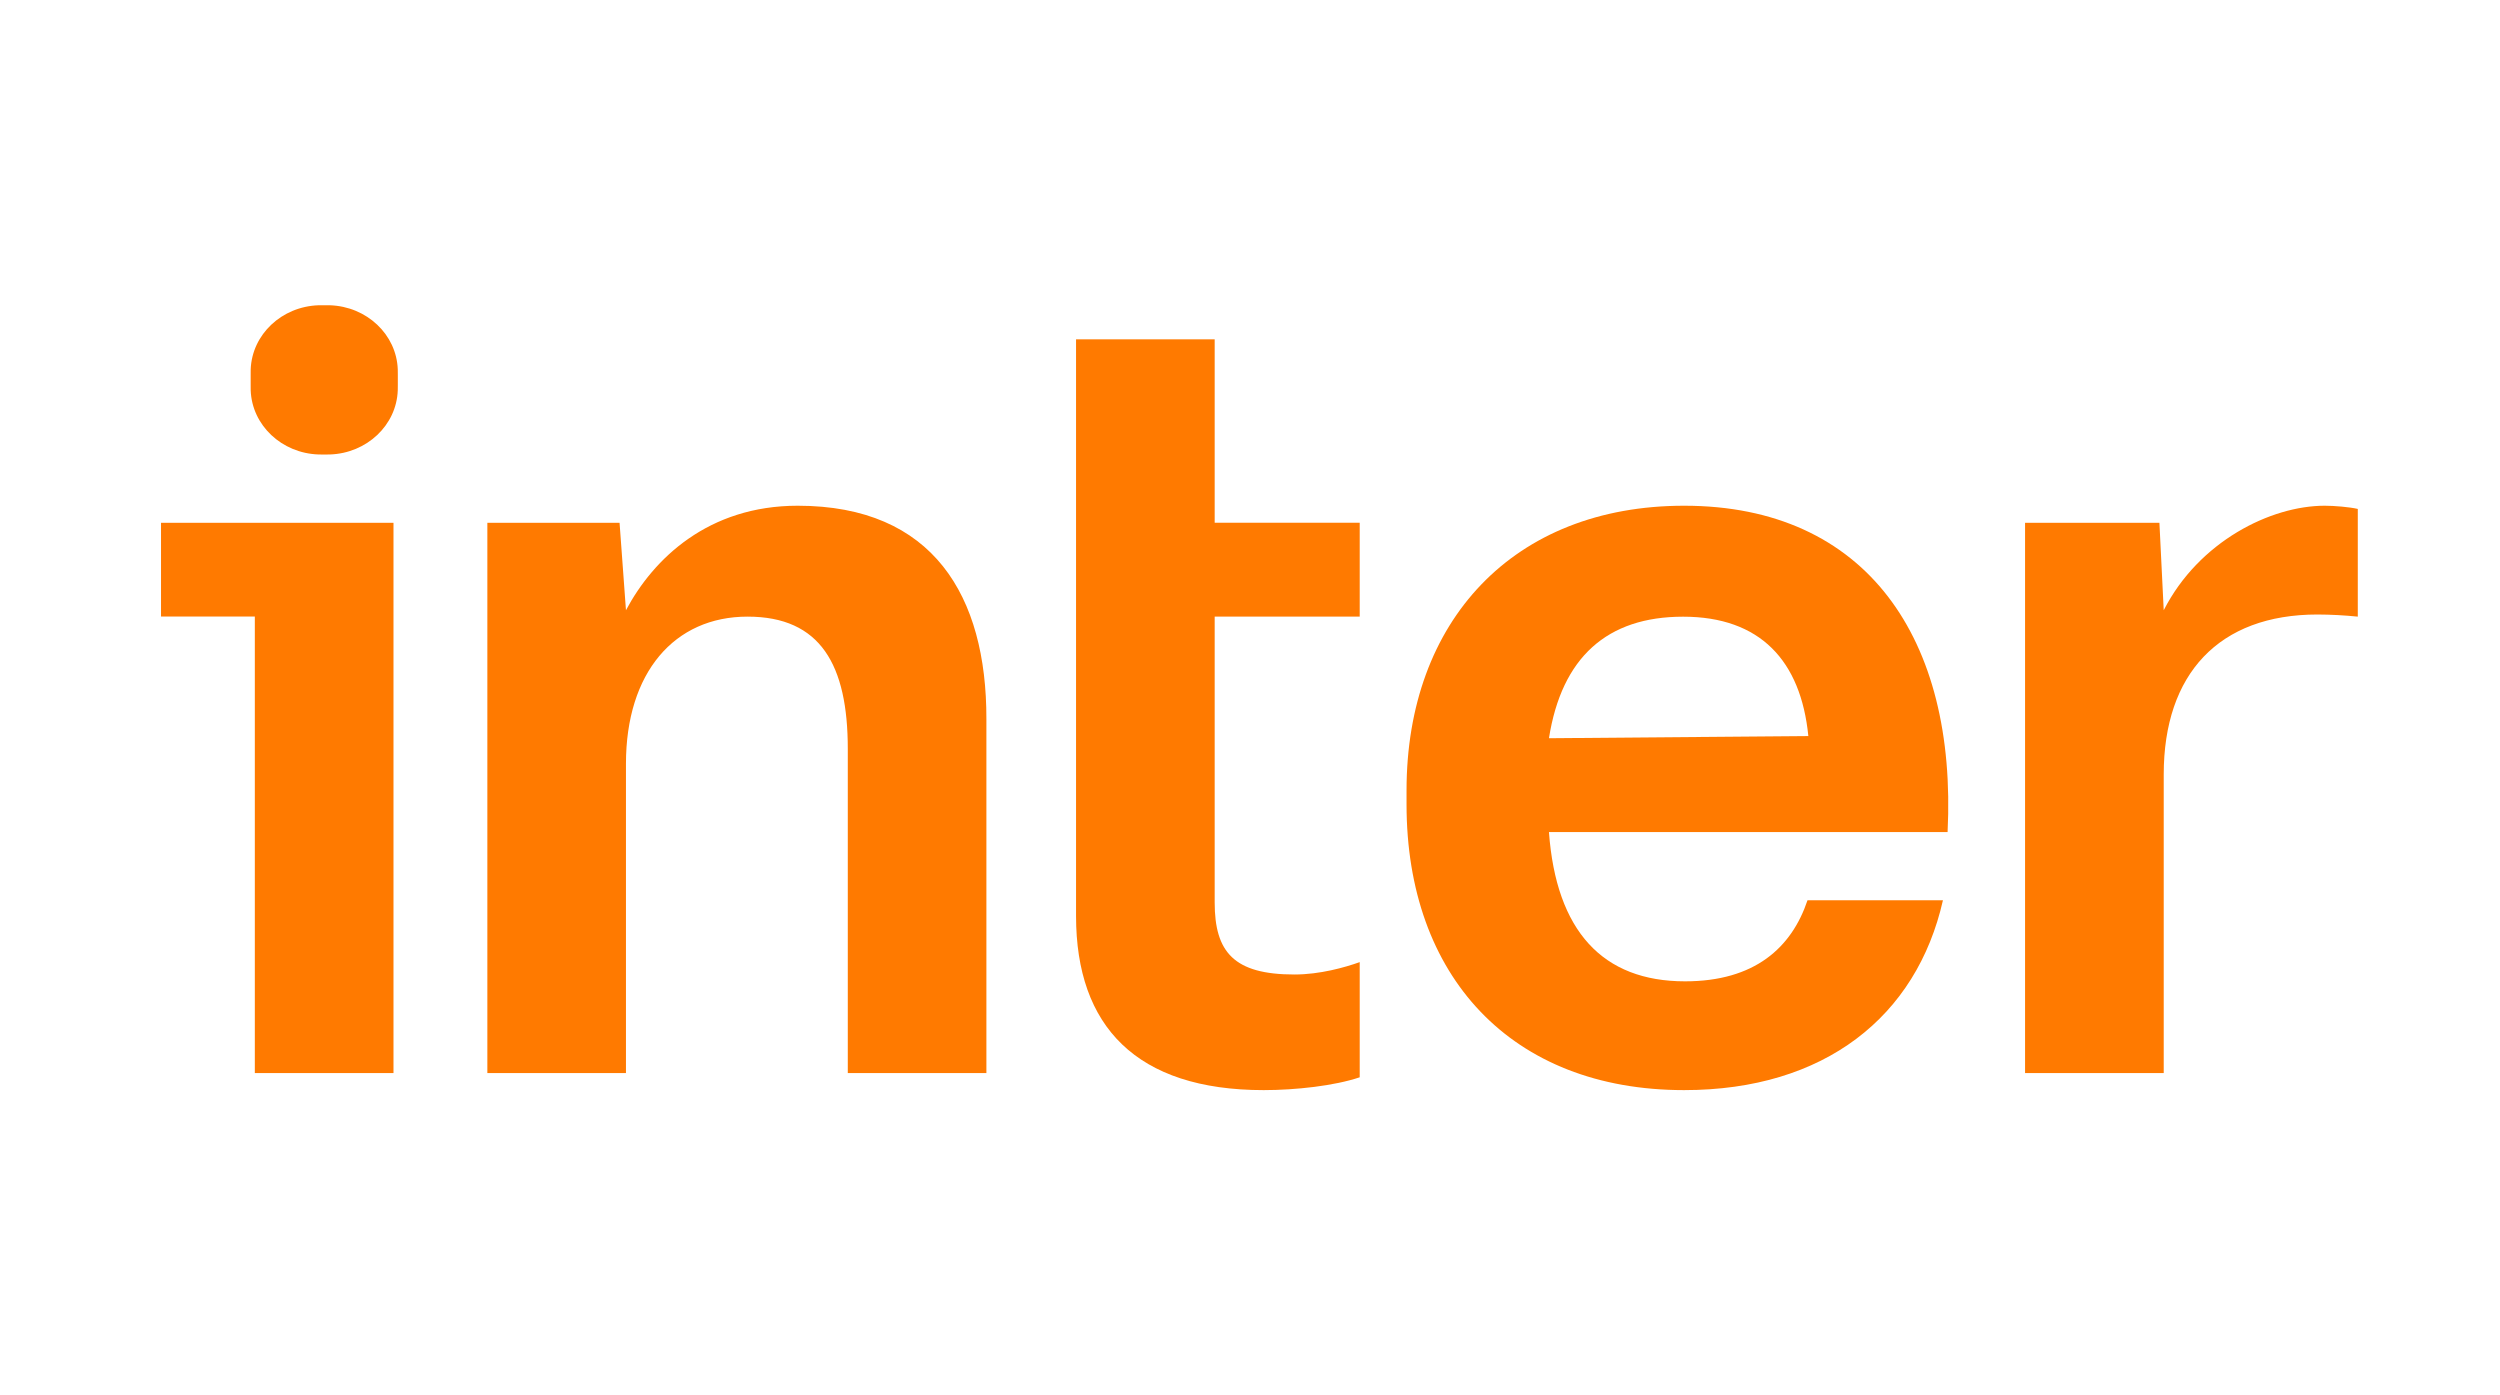
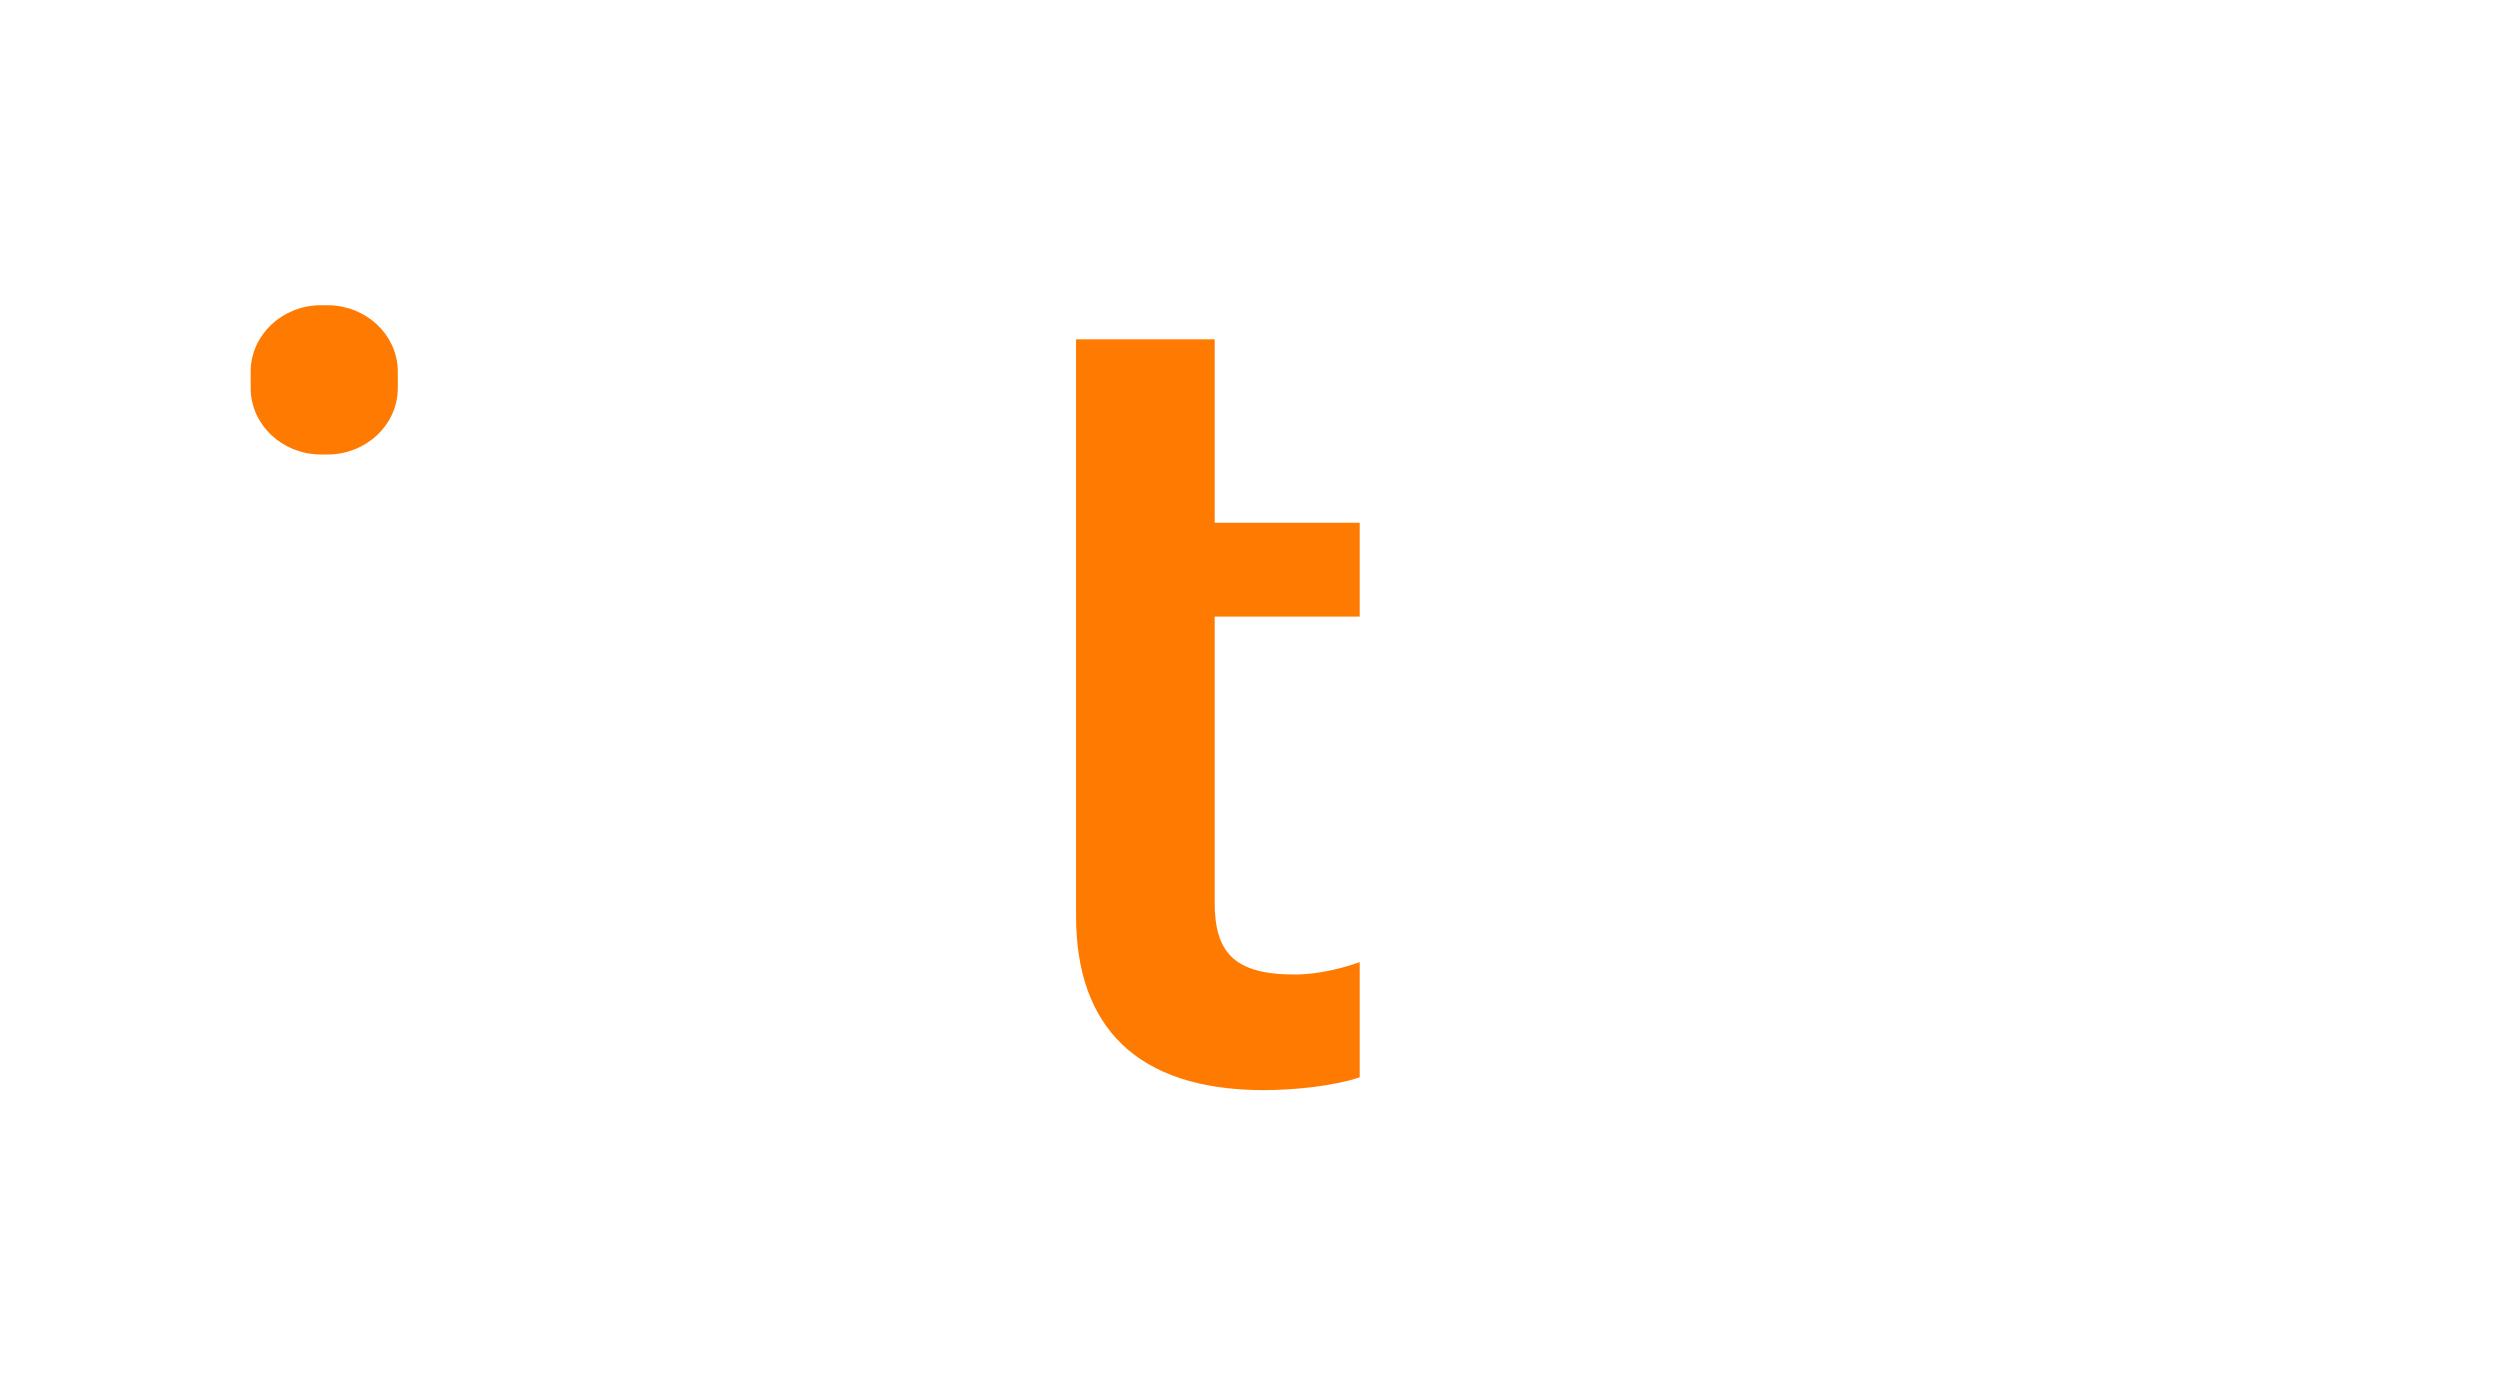
<svg xmlns="http://www.w3.org/2000/svg" width="86" height="48" viewBox="0 0 86 48" fill="none">
  <g clip-path="url(#clip0_215_8252)">
    <path d="M8.624 12.706C8.623 12.746 8.623 12.794 8.623 12.89V13.246C8.623 13.342 8.623 13.39 8.624 13.43C8.669 14.629 9.689 15.591 10.959 15.634C11.002 15.636 11.052 15.636 11.154 15.636C11.255 15.636 11.306 15.636 11.348 15.634C12.619 15.591 13.639 14.629 13.683 13.43C13.685 13.39 13.685 13.342 13.685 13.246V12.89C13.685 12.794 13.685 12.746 13.683 12.706C13.639 11.507 12.619 10.544 11.349 10.501C11.306 10.5 11.255 10.5 11.154 10.5C11.052 10.5 11.002 10.5 10.959 10.501C9.689 10.544 8.669 11.507 8.624 12.706ZM41.785 21.211V31.043C41.785 32.753 42.446 33.523 44.529 33.523C45.402 33.523 46.261 33.28 46.774 33.097V37.059C45.901 37.353 44.566 37.5 43.473 37.5C39.093 37.5 37.016 35.305 37.016 31.512V11.674H41.785V17.983H46.774V21.212L41.785 21.211Z" fill="#FF7A00" />
-     <path fill-rule="evenodd" clip-rule="evenodd" d="M48.385 27.188C48.385 21.364 52.057 17.397 57.934 17.397C64.213 17.397 67.326 21.979 66.997 28.622H53.284C53.532 32.03 55.132 33.758 57.965 33.758C60.359 33.758 61.63 32.603 62.178 30.97H66.837C65.931 34.974 62.76 37.5 57.935 37.5C51.977 37.5 48.385 33.571 48.385 27.672V27.188ZM57.898 21.214C55.285 21.214 53.722 22.613 53.284 25.395L62.207 25.321C61.95 22.726 60.549 21.214 57.898 21.214Z" fill="#FF7A00" />
-     <path d="M27.44 17.397C24.372 17.397 22.48 19.21 21.533 20.992L21.313 17.984H16.765V36.913H21.533V26.274C21.533 23.134 23.199 21.212 25.715 21.212C28.232 21.212 29.164 22.878 29.164 25.761V36.913H33.932V24.734C33.94 20.508 32.105 17.397 27.44 17.397ZM74.432 20.992C75.642 18.622 78.115 17.397 79.971 17.397C80.301 17.397 80.822 17.441 81.108 17.507V21.212C80.648 21.166 80.185 21.141 79.722 21.139C76.332 21.139 74.432 23.179 74.432 26.642V36.913H69.662V17.984H74.284L74.432 20.992ZM5.539 17.984V21.208H8.766V36.913H13.536V17.984H5.539Z" fill="#FF7A00" />
  </g>
  <defs>
    <clipPath id="clip0_215_8252">
      <rect width="76.95" height="27" fill="white" transform="translate(4.639 10.5)" />
    </clipPath>
  </defs>
</svg>